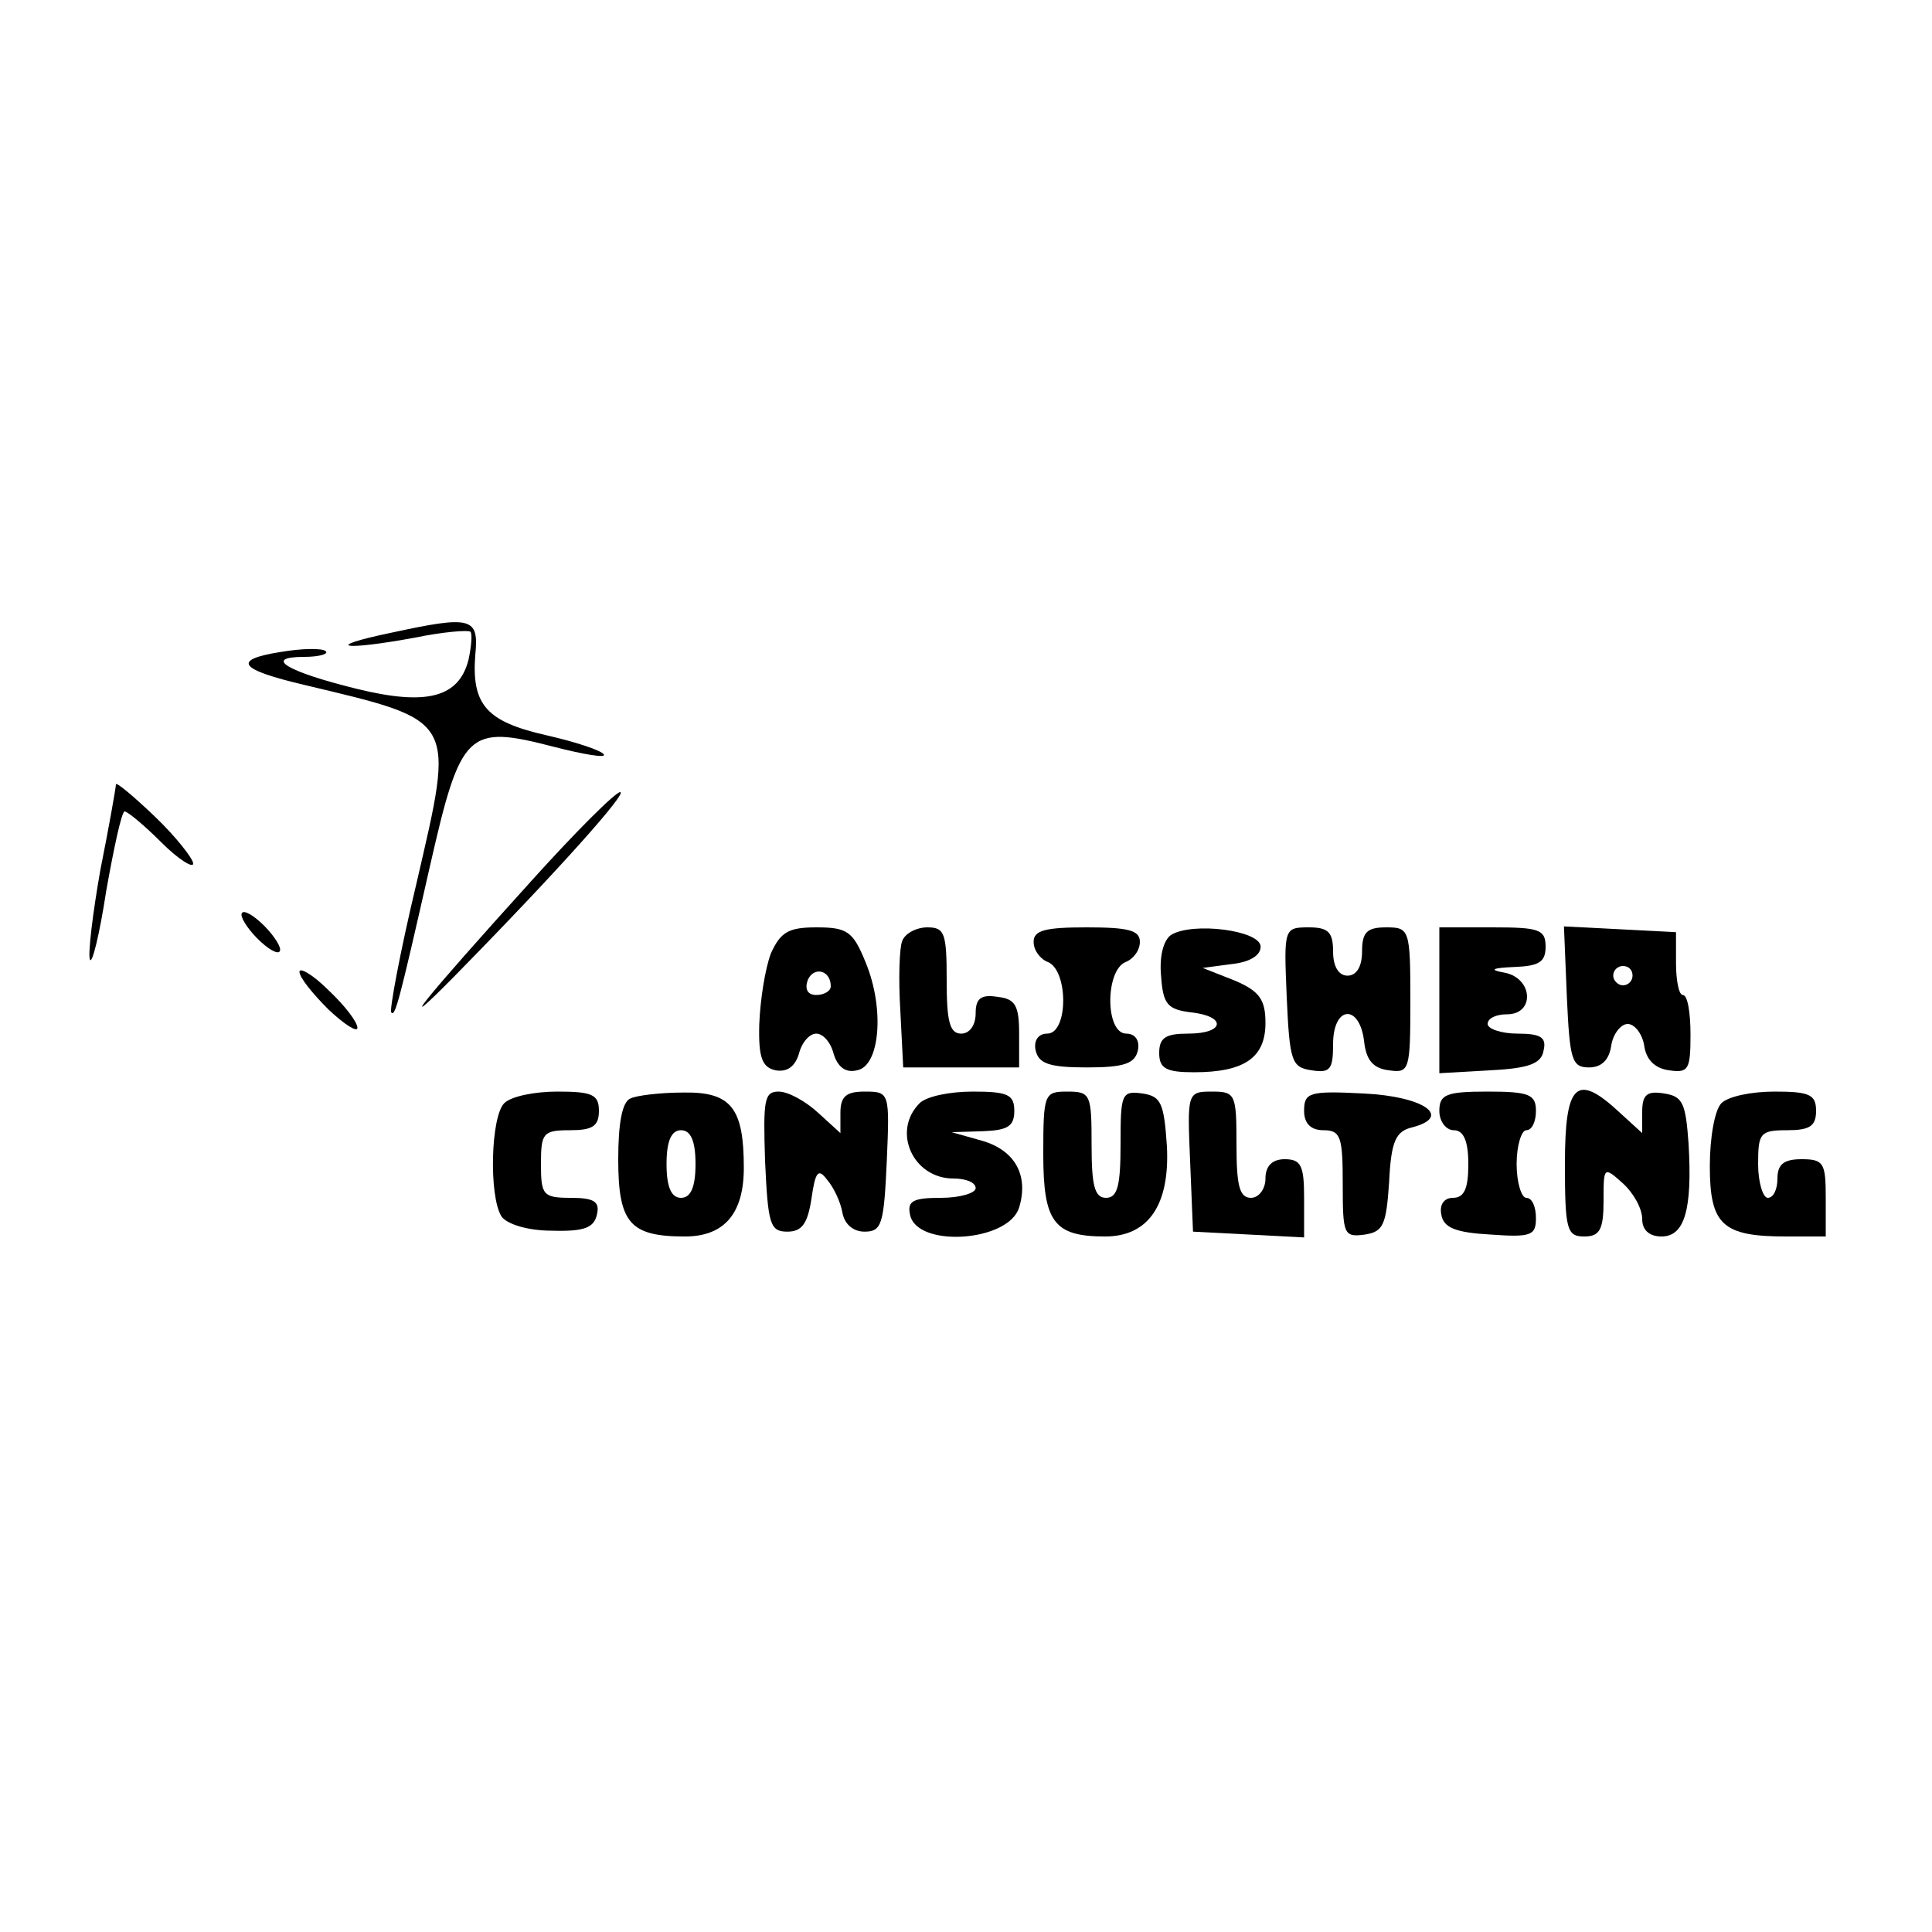
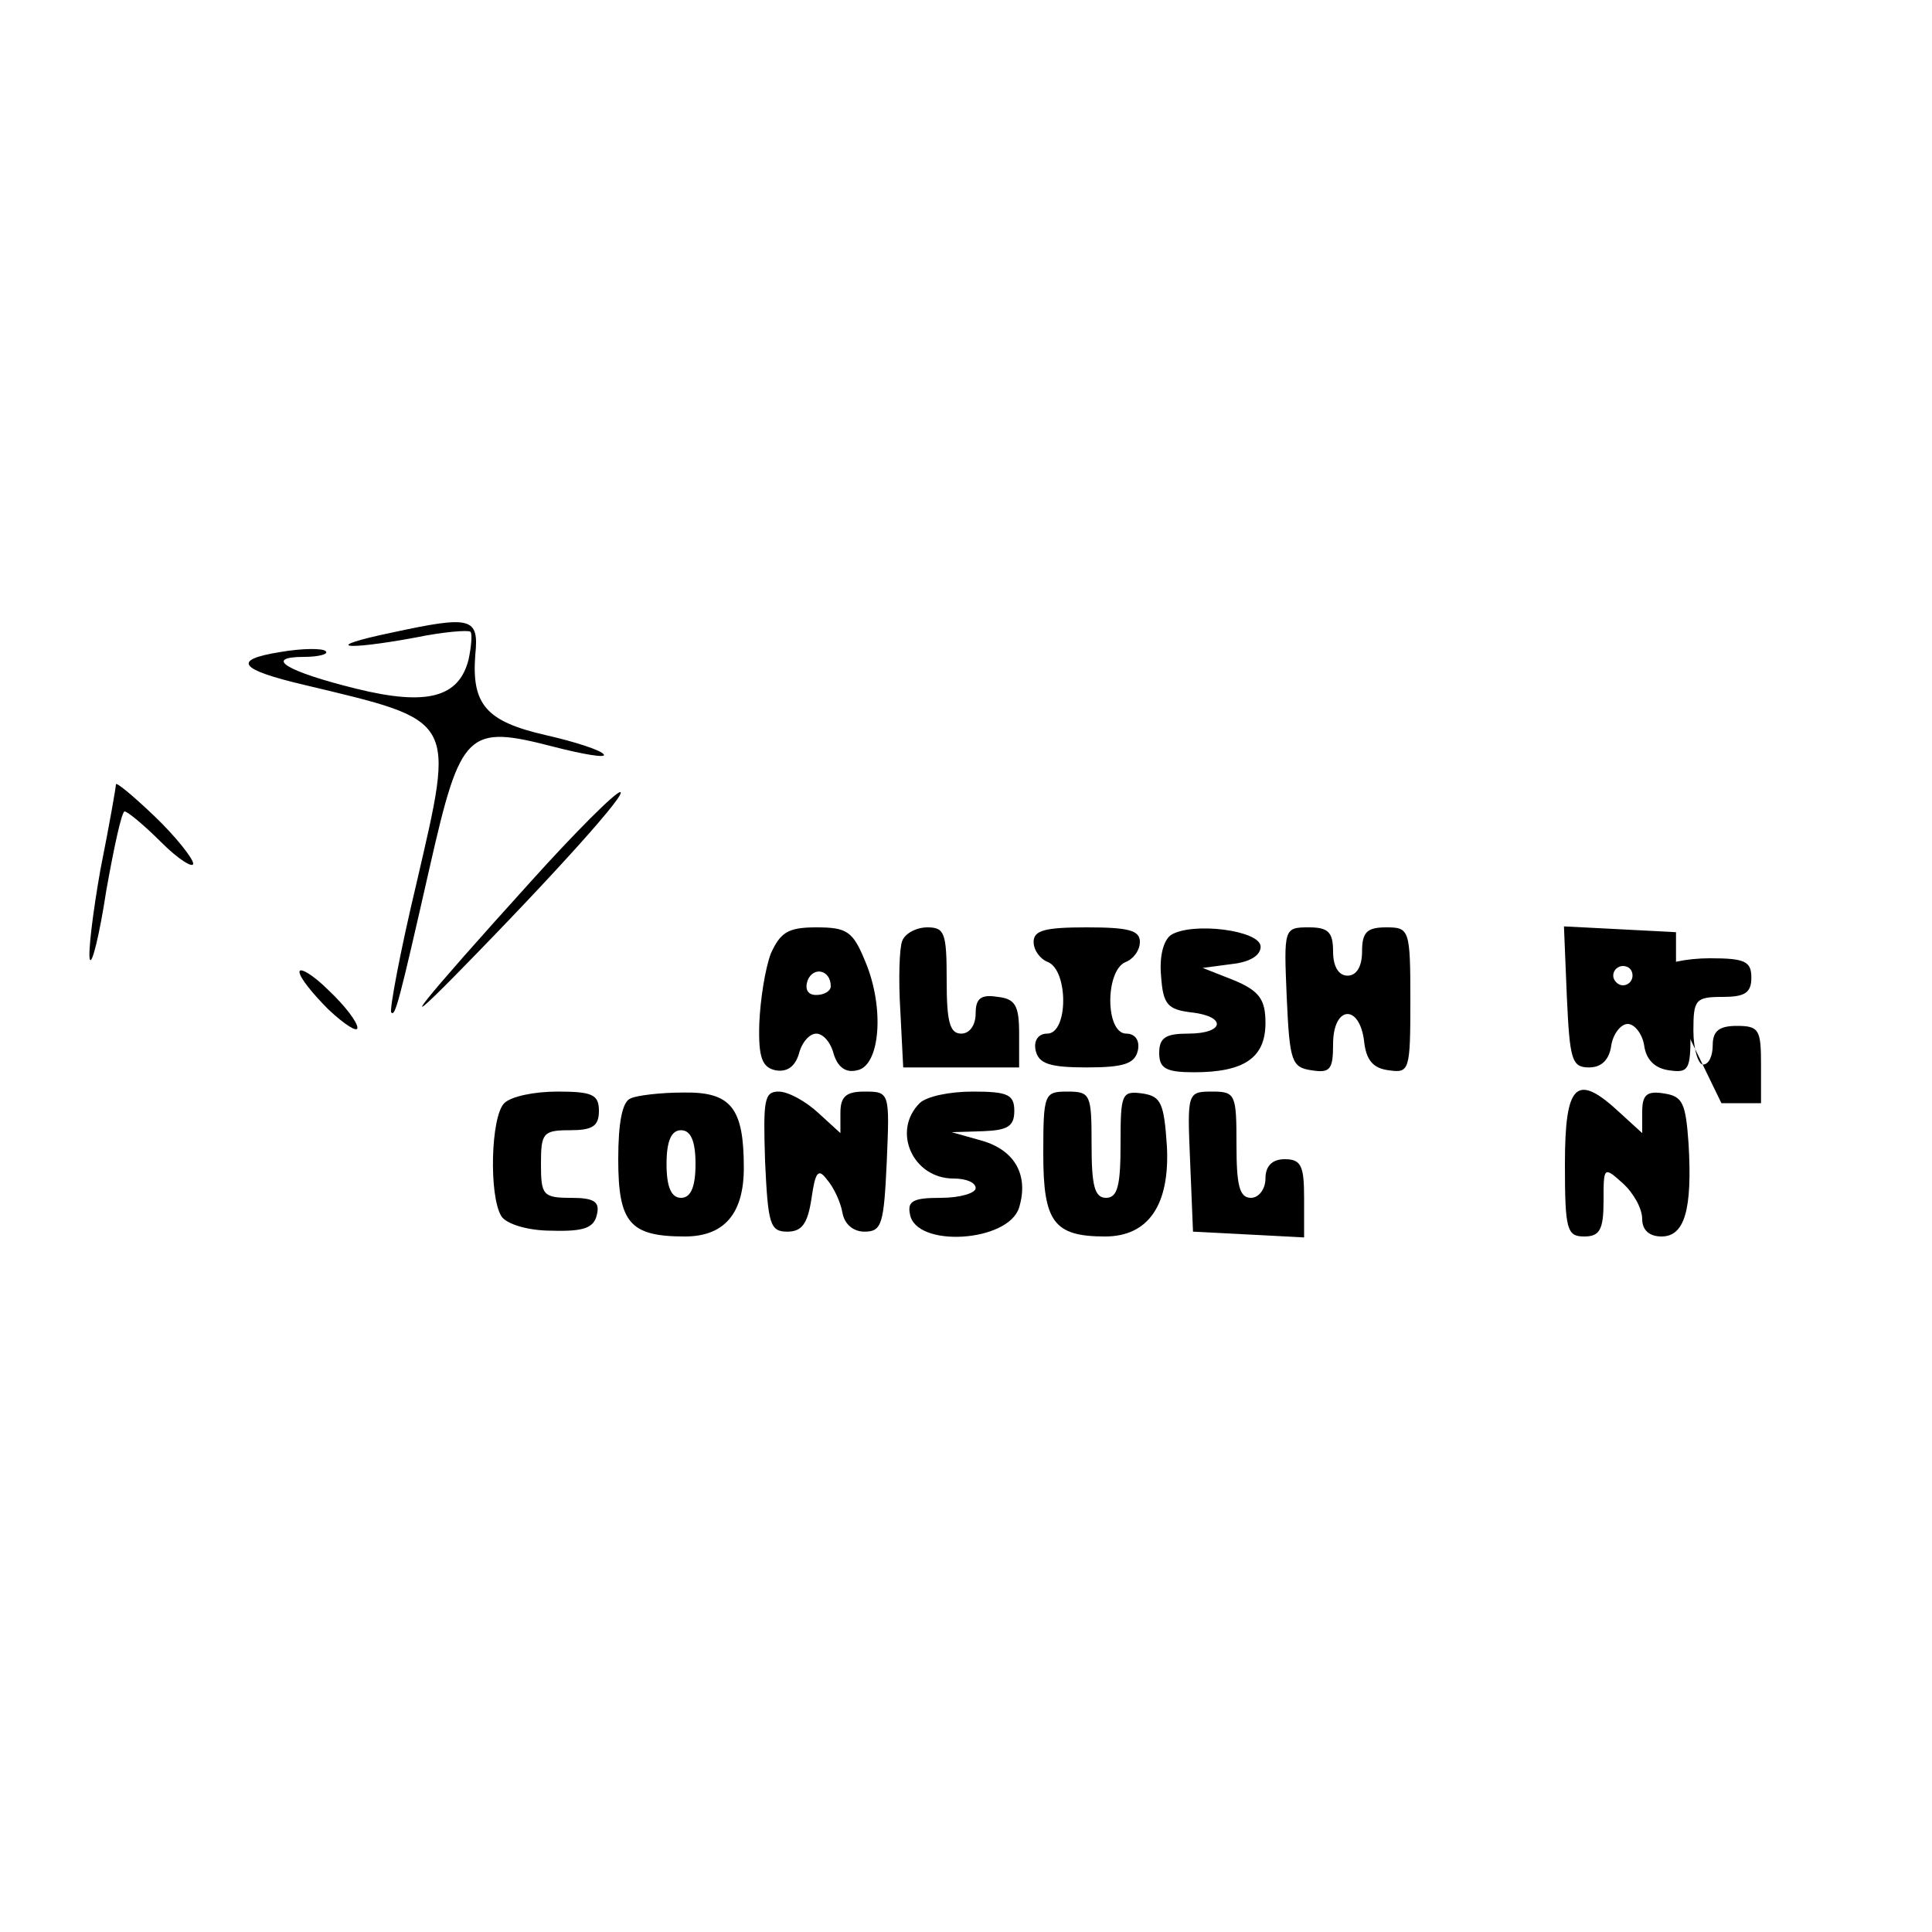
<svg xmlns="http://www.w3.org/2000/svg" version="1.0" width="200pt" height="200pt" viewBox="0 0 200 200" preserveAspectRatio="xMidYMid meet">
  <g transform="translate(0,200) scale(0.1,-0.1)" fill="#000000" stroke="none">
    <path d="M405 1345 c-72 -15 -51 -19 25 -5 29 6 55 8 57 6 2 -2 1 -15 -2 -29 -10 -39 -43 -48 -116 -30 -73 18 -97 33 -54 33 15 0 26 3 22 6 -3 3 -24 3 -47 -1 -50 -8 -43 -18 25 -34 159 -38 156 -33 116 -206 -17 -71 -28 -131 -26 -133 4 -5 8 10 40 151 32 141 39 147 128 124 31 -8 55 -12 52 -8 -2 4 -29 13 -60 20 -61 14 -77 31 -73 83 4 39 -4 41 -87 23z" />
    <path d="M120 1188 c0 -3 -7 -43 -16 -88 -8 -45 -13 -87 -11 -93 2 -7 10 25 17 71 8 45 16 82 19 82 3 0 20 -14 38 -32 18 -18 33 -27 33 -22 0 5 -18 28 -40 49 -22 21 -40 36 -40 33z" />
    <path d="M550 1088 c-115 -127 -144 -164 -79 -98 109 111 179 190 171 190 -5 0 -47 -42 -92 -92z" />
-     <path d="M250 1053 c0 -5 9 -18 20 -28 11 -10 20 -14 20 -8 0 5 -9 18 -20 28 -11 10 -20 14 -20 8z" />
    <path d="M798 1013 c-6 -16 -11 -48 -12 -73 -1 -35 3 -45 17 -48 12 -2 20 4 24 17 3 12 11 21 18 21 7 0 15 -9 18 -21 4 -13 12 -20 24 -17 24 4 29 64 9 112 -13 32 -19 36 -51 36 -29 0 -37 -5 -47 -27z m62 -34 c0 -5 -7 -9 -15 -9 -9 0 -12 6 -9 15 6 15 24 11 24 -6z" />
    <path d="M934 1026 c-3 -7 -4 -40 -2 -72 l3 -59 60 0 60 0 0 35 c0 29 -4 36 -22 38 -18 3 -23 -2 -23 -17 0 -12 -6 -21 -15 -21 -12 0 -15 13 -15 55 0 49 -2 55 -20 55 -11 0 -23 -6 -26 -14z" />
    <path d="M1070 1025 c0 -9 7 -18 15 -21 21 -9 21 -74 -1 -74 -9 0 -14 -7 -12 -17 3 -14 14 -18 53 -18 39 0 50 4 53 18 2 10 -3 17 -12 17 -22 0 -22 65 -1 74 8 3 15 12 15 21 0 12 -12 15 -55 15 -43 0 -55 -3 -55 -15z" />
    <path d="M1212 1032 c-8 -6 -12 -23 -10 -43 2 -29 7 -34 31 -37 37 -4 35 -22 -3 -22 -23 0 -30 -4 -30 -20 0 -16 7 -20 36 -20 52 0 74 15 74 51 0 24 -6 33 -32 44 l-33 13 30 4 c19 2 30 9 30 18 0 17 -71 26 -93 12z" />
    <path d="M1332 968 c3 -67 5 -73 26 -76 19 -3 22 1 22 27 0 40 27 42 32 4 2 -20 9 -29 26 -31 21 -3 22 0 22 72 0 74 -1 76 -25 76 -20 0 -25 -5 -25 -25 0 -16 -6 -25 -15 -25 -9 0 -15 9 -15 25 0 20 -5 25 -25 25 -26 0 -26 -1 -23 -72z" />
-     <path d="M1490 964 l0 -75 52 3 c41 2 54 7 56 21 3 13 -3 17 -27 17 -17 0 -31 5 -31 10 0 6 9 10 20 10 29 0 27 37 -2 43 -17 3 -14 5 10 6 25 1 32 5 32 21 0 18 -7 20 -55 20 l-55 0 0 -76z" />
    <path d="M1622 968 c3 -65 5 -73 23 -73 13 0 21 8 23 23 2 12 10 22 17 22 7 0 15 -10 17 -22 2 -15 11 -24 26 -26 20 -3 22 1 22 37 0 23 -3 41 -8 41 -4 0 -7 15 -7 33 l0 32 -58 3 -58 3 3 -73z m68 22 c0 -5 -4 -10 -10 -10 -5 0 -10 5 -10 10 0 6 5 10 10 10 6 0 10 -4 10 -10z" />
    <path d="M310 994 c0 -6 14 -23 30 -39 17 -16 30 -24 30 -19 0 6 -13 23 -30 39 -16 16 -30 24 -30 19z" />
    <path d="M522 858 c-14 -14 -16 -96 -3 -117 5 -8 27 -15 52 -15 34 -1 44 3 47 17 3 13 -3 17 -27 17 -29 0 -31 3 -31 35 0 32 2 35 30 35 23 0 30 4 30 20 0 17 -7 20 -43 20 -24 0 -48 -5 -55 -12z" />
    <path d="M653 863 c-9 -3 -13 -26 -13 -63 0 -66 12 -80 69 -80 41 0 61 24 61 71 0 62 -13 79 -63 78 -23 0 -48 -3 -54 -6z m67 -68 c0 -24 -5 -35 -15 -35 -10 0 -15 11 -15 35 0 24 5 35 15 35 10 0 15 -11 15 -35z" />
    <path d="M792 798 c3 -65 5 -73 23 -73 15 0 21 8 25 34 4 28 7 32 16 20 7 -8 14 -23 16 -34 2 -12 11 -20 23 -20 18 0 20 8 23 73 3 71 3 72 -23 72 -19 0 -25 -5 -25 -22 l0 -21 -23 21 c-13 12 -31 22 -41 22 -15 0 -16 -9 -14 -72z" />
    <path d="M952 858 c-29 -29 -7 -78 35 -78 13 0 23 -4 23 -10 0 -5 -16 -10 -36 -10 -28 0 -35 -3 -32 -17 6 -35 102 -29 113 7 10 33 -4 59 -38 69 l-32 9 33 1 c25 1 32 5 32 21 0 17 -7 20 -43 20 -24 0 -48 -5 -55 -12z" />
    <path d="M1080 805 c0 -70 11 -85 64 -85 45 0 67 33 64 93 -3 45 -6 52 -25 55 -22 3 -23 0 -23 -52 0 -43 -3 -56 -15 -56 -12 0 -15 13 -15 55 0 52 -1 55 -25 55 -24 0 -25 -2 -25 -65z" />
    <path d="M1232 798 l3 -73 58 -3 57 -3 0 41 c0 33 -3 40 -20 40 -13 0 -20 -7 -20 -20 0 -11 -7 -20 -15 -20 -12 0 -15 13 -15 55 0 52 -1 55 -25 55 -26 0 -26 -1 -23 -72z" />
-     <path d="M1350 850 c0 -13 7 -20 20 -20 18 0 20 -7 20 -56 0 -52 1 -55 23 -52 19 3 22 10 25 54 2 43 7 53 24 57 42 11 12 32 -50 35 -57 3 -62 1 -62 -18z" />
-     <path d="M1490 850 c0 -11 7 -20 15 -20 10 0 15 -11 15 -35 0 -25 -4 -35 -16 -35 -9 0 -14 -7 -12 -17 2 -14 15 -19 51 -21 42 -3 47 -1 47 17 0 12 -4 21 -10 21 -5 0 -10 16 -10 35 0 19 5 35 10 35 6 0 10 9 10 20 0 17 -7 20 -50 20 -43 0 -50 -3 -50 -20z" />
    <path d="M1620 795 c0 -68 2 -75 20 -75 16 0 20 7 20 37 0 35 0 36 20 18 11 -10 20 -26 20 -37 0 -11 7 -18 20 -18 24 0 32 28 28 96 -3 42 -6 49 -25 52 -18 3 -23 -1 -23 -19 l0 -22 -23 21 c-45 42 -57 31 -57 -53z" />
-     <path d="M1782 858 c-7 -7 -12 -36 -12 -65 0 -61 13 -73 79 -73 l41 0 0 40 c0 36 -2 40 -25 40 -18 0 -25 -5 -25 -20 0 -11 -4 -20 -10 -20 -5 0 -10 16 -10 35 0 32 2 35 30 35 23 0 30 4 30 20 0 17 -7 20 -43 20 -24 0 -48 -5 -55 -12z" />
+     <path d="M1782 858 l41 0 0 40 c0 36 -2 40 -25 40 -18 0 -25 -5 -25 -20 0 -11 -4 -20 -10 -20 -5 0 -10 16 -10 35 0 32 2 35 30 35 23 0 30 4 30 20 0 17 -7 20 -43 20 -24 0 -48 -5 -55 -12z" />
  </g>
</svg>